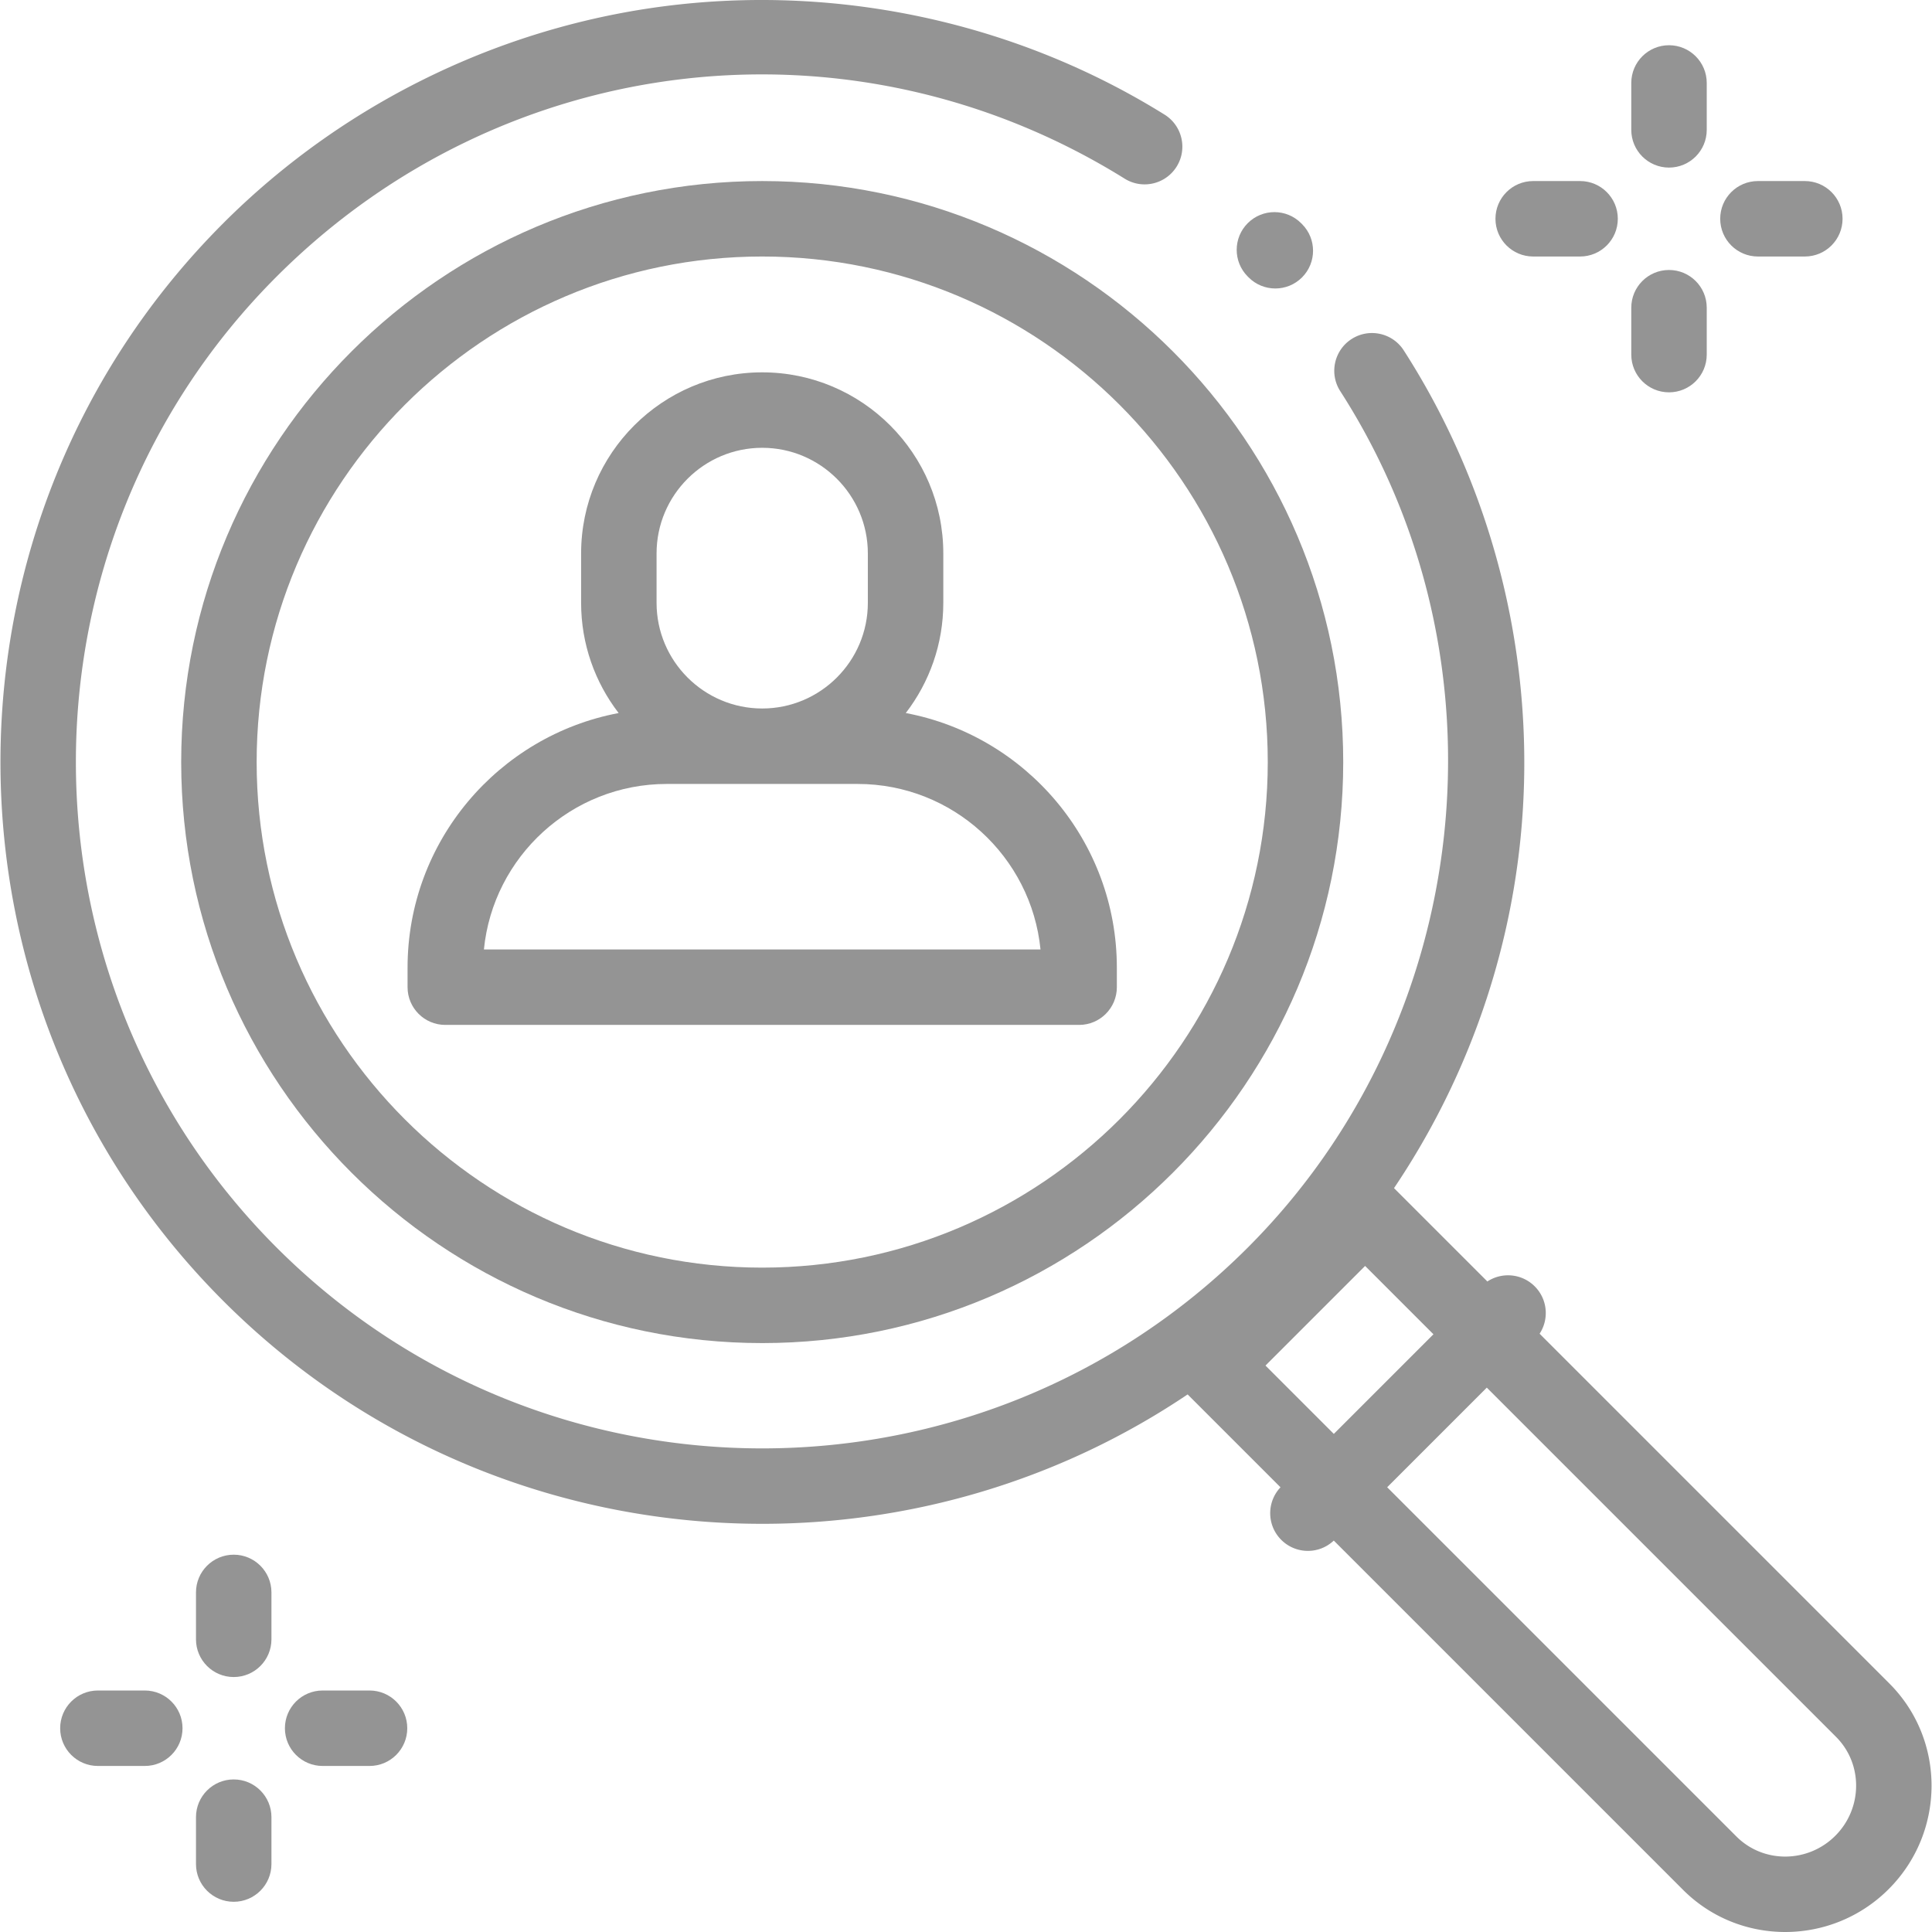
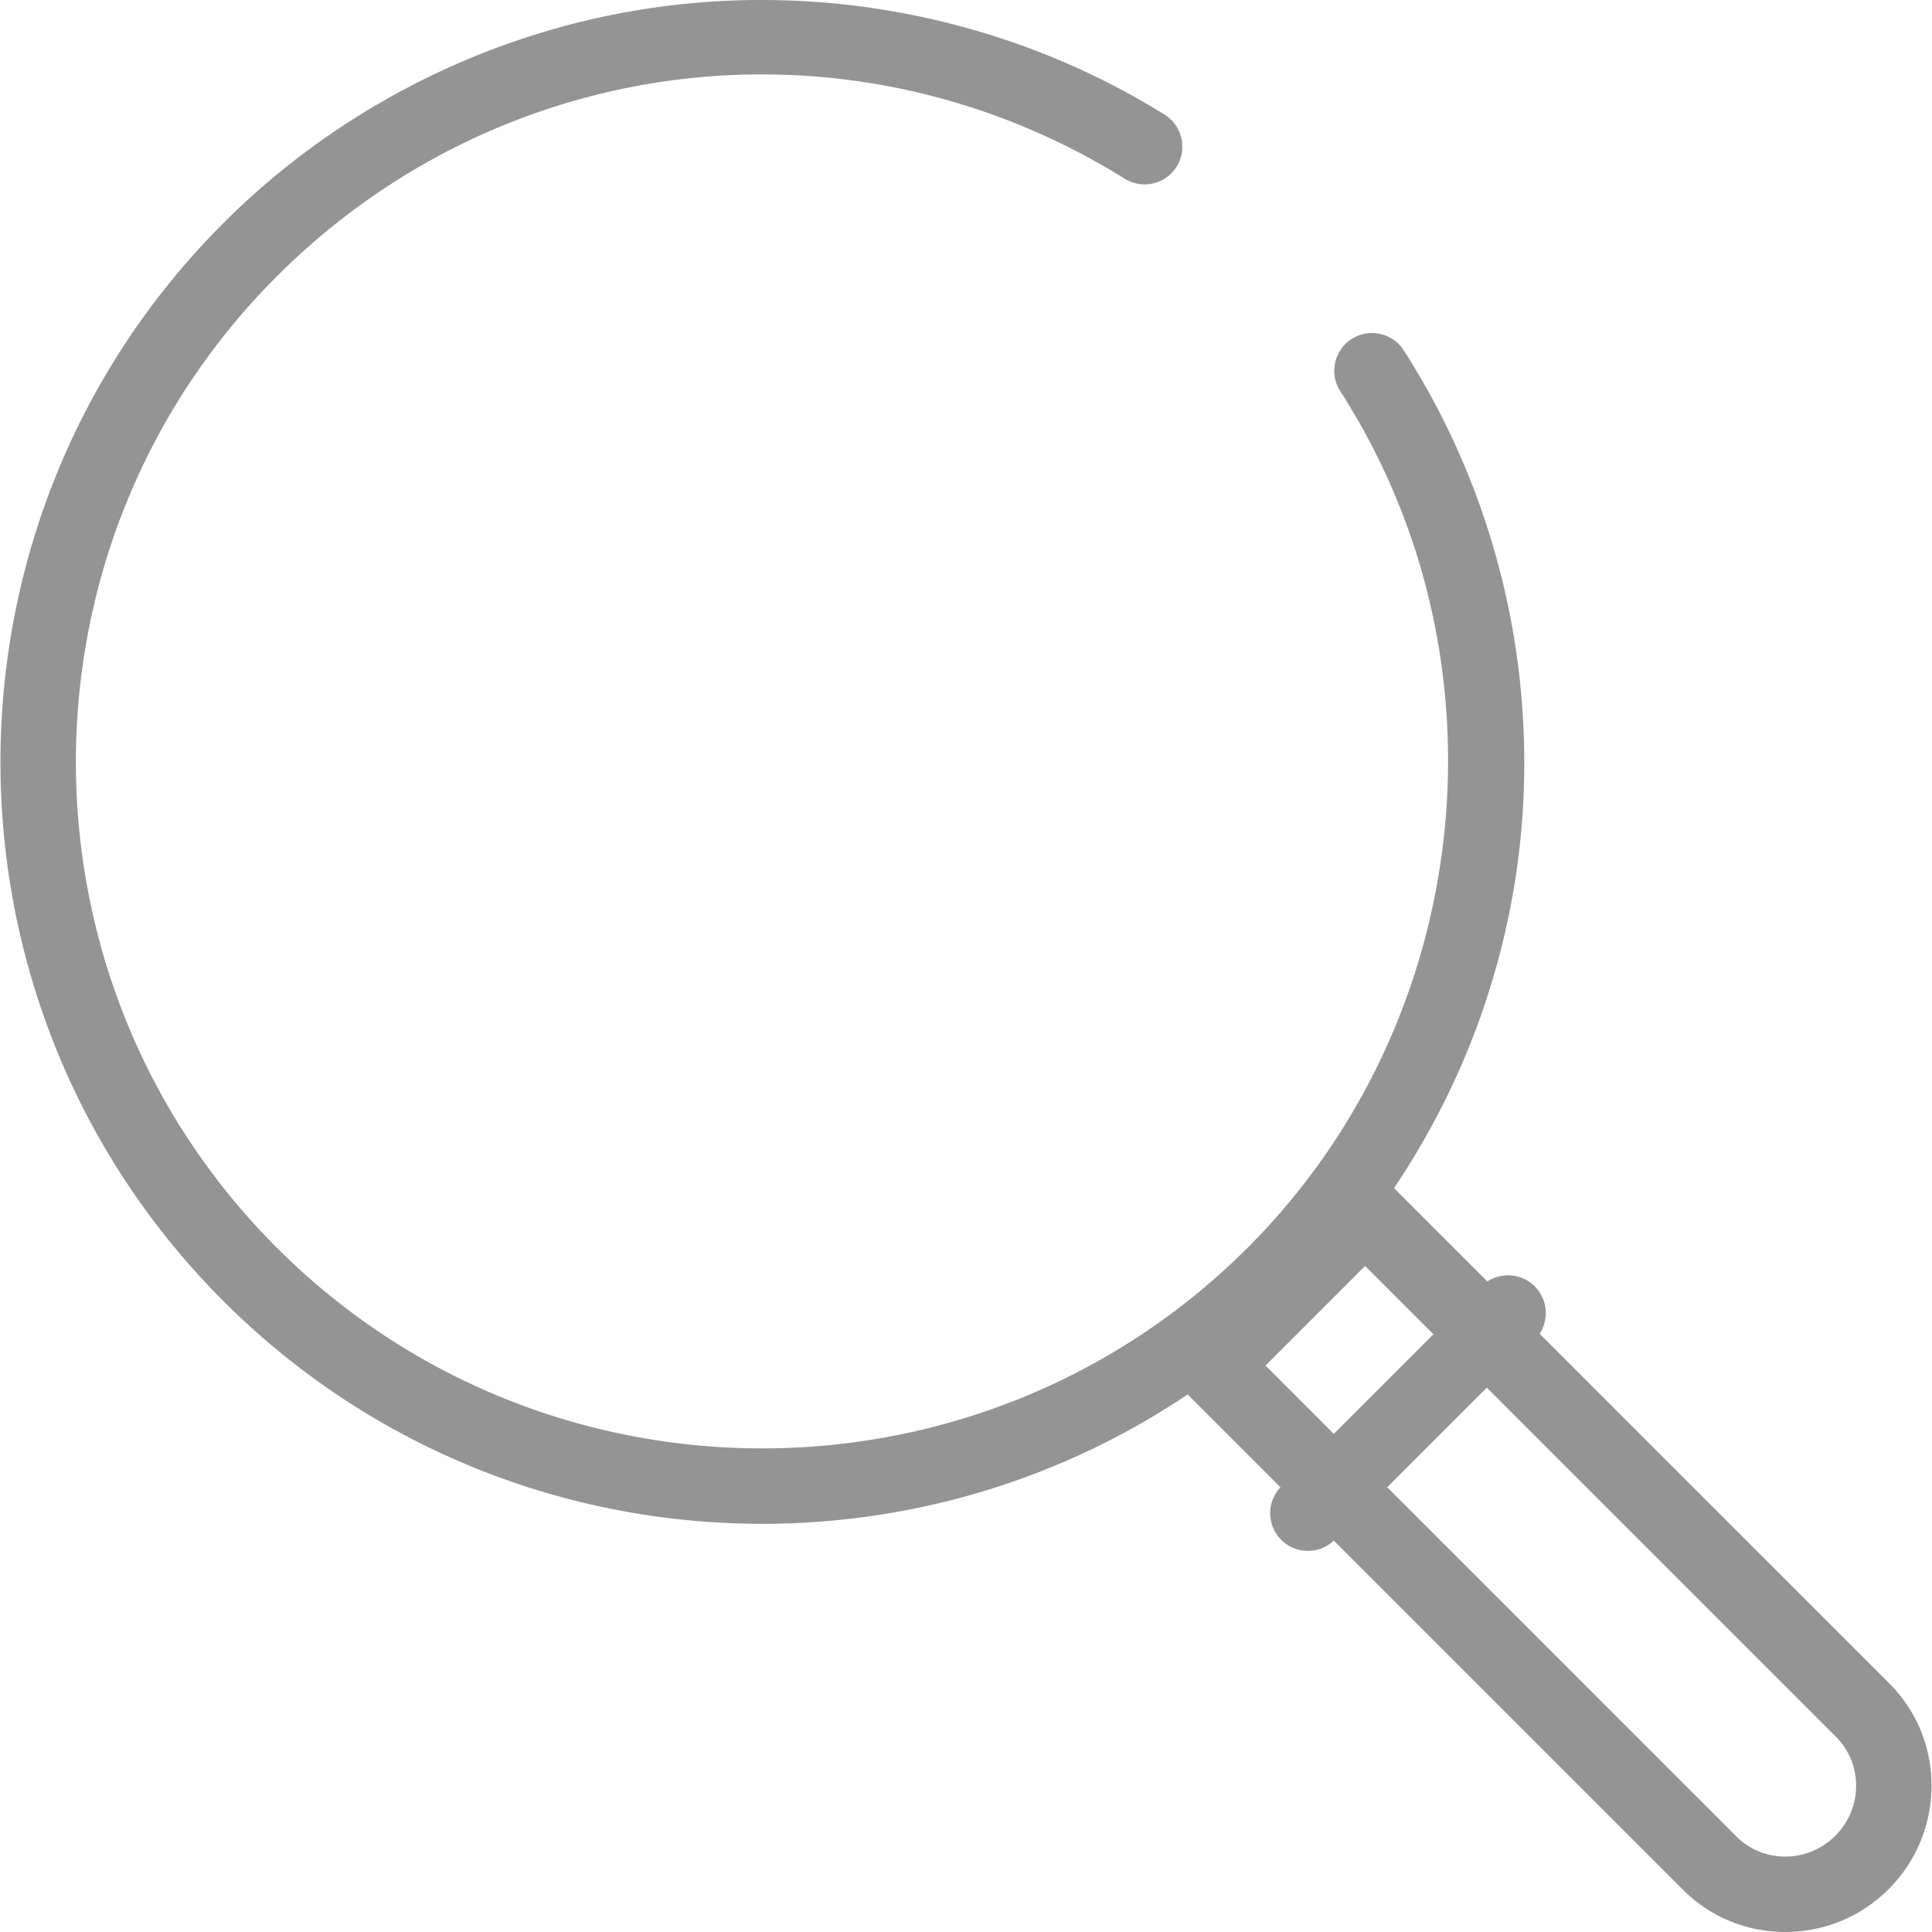
<svg xmlns="http://www.w3.org/2000/svg" version="1.1" width="512" height="512" x="0" y="0" viewBox="0 0 512 512" style="enable-background:new 0 0 512 512" xml:space="preserve">
  <g>
-     <path d="m500.71 446.149-92.7-92.7c2.548-3.879 2.118-9.141-1.293-12.552-3.41-3.41-8.674-3.841-12.552-1.293l-24.737-24.737c18.489-27.447 30.128-59.238 33.495-92.395 4.611-45.412-6.37-91.445-30.92-129.622-2.987-4.645-9.174-5.988-13.818-3.002-4.644 2.987-5.988 9.174-3.002 13.818 45.911 71.392 35.6 166.844-24.517 226.961-70.95 70.95-186.394 70.95-257.345 0-70.95-70.949-70.95-186.393 0-257.344 60.181-60.181 152.594-70.842 224.73-25.931 4.686 2.917 10.853 1.485 13.772-3.203 2.919-4.687 1.484-10.853-3.203-13.772-38.068-23.7-83.719-34.07-128.552-29.203C134.551 6.117 91.62 26.705 59.18 59.143c-78.746 78.747-78.746 206.878 0 285.624 39.374 39.374 91.093 59.06 142.813 59.06 39.403 0 78.798-11.44 112.741-34.292l24.613 24.613c-3.698 3.918-3.639 10.089.195 13.924a9.966 9.966 0 0 0 7.07 2.929c2.468 0 4.93-.917 6.854-2.733l92.563 92.563c7.45 7.45 17.244 11.169 27.065 11.169 9.911 0 19.85-3.791 27.423-11.364 15.074-15.076 15.162-39.519.193-54.487zm-165.344-84.26 26.402-26.402 18.11 18.11-26.402 26.402-18.11-18.11zm151.01 124.607c-7.28 7.279-19.036 7.367-26.207.194l-92.553-92.553 26.402-26.402 92.552 92.553c7.172 7.173 7.085 18.929-.194 26.208z" fill="#949494" opacity="1" data-original="#000000" />
-     <path d="m345.044 59.381-.217-.217c-3.892-3.916-10.223-3.935-14.14-.043-3.916 3.892-3.936 10.223-.043 14.14l.26.261c1.953 1.953 4.511 2.929 7.07 2.929s5.118-.976 7.07-2.929c3.904-3.904 3.904-10.235 0-14.141zM201.993 47.981c-84.902 0-153.975 69.073-153.975 153.975s69.073 153.975 153.975 153.975 153.975-69.073 153.975-153.975S286.895 47.981 201.993 47.981zm0 287.953c-73.876 0-133.978-60.102-133.978-133.978S128.117 67.978 201.993 67.978s133.978 60.102 133.978 133.978-60.102 133.978-133.978 133.978z" fill="#949494" opacity="1" data-original="#000000" />
-     <path d="M240.041 188.963c6.228-8.096 9.944-18.22 9.944-29.201v-13.096c0-26.463-21.529-47.992-47.992-47.992s-47.992 21.529-47.992 47.992v13.096c0 10.981 3.715 21.106 9.944 29.201-31.8 5.997-55.937 33.966-55.937 67.484v5.166c0 5.522 4.476 9.998 9.998 9.998h167.972c5.522 0 9.998-4.476 9.998-9.998v-5.166c.002-33.517-24.135-61.486-55.935-67.484zm-66.043-42.297c0-15.436 12.559-27.995 27.995-27.995s27.995 12.559 27.995 27.995v13.096c0 15.436-12.559 27.995-27.995 27.995s-27.995-12.559-27.995-27.995v-13.096zm-45.755 104.948c2.434-24.589 23.236-43.86 48.455-43.86h50.591c25.219 0 46.021 19.271 48.455 43.86H128.243zM442.305 11.987c-5.522 0-9.998 4.476-9.998 9.998v12.428c0 5.521 4.476 9.998 9.998 9.998s9.998-4.476 9.998-9.998V21.986c0-5.523-4.476-9.999-9.998-9.999zM442.305 71.547c-5.522 0-9.998 4.476-9.998 9.998v12.428c0 5.522 4.476 9.998 9.998 9.998s9.998-4.476 9.998-9.998V81.546c0-5.522-4.476-9.999-9.998-9.999zM478.299 47.981h-12.428c-5.522 0-9.998 4.476-9.998 9.998s4.476 9.998 9.998 9.998h12.428c5.522 0 9.998-4.476 9.998-9.998s-4.476-9.998-9.998-9.998zM418.738 47.981H406.31c-5.522 0-9.998 4.476-9.998 9.998s4.476 9.998 9.998 9.998h12.428c5.522 0 9.998-4.476 9.998-9.998s-4.475-9.998-9.998-9.998zM61.937 412.008c-5.522 0-9.998 4.476-9.998 9.998v12.428c0 5.522 4.476 9.998 9.998 9.998s9.998-4.476 9.998-9.998v-12.428c0-5.522-4.476-9.998-9.998-9.998zM61.937 471.568c-5.522 0-9.998 4.476-9.998 9.998v12.428c0 5.522 4.476 9.998 9.998 9.998s9.998-4.476 9.998-9.998v-12.428c0-5.522-4.476-9.998-9.998-9.998zM97.931 448.002H85.503c-5.522 0-9.998 4.476-9.998 9.998s4.476 9.998 9.998 9.998h12.428c5.522 0 9.998-4.476 9.998-9.998s-4.476-9.998-9.998-9.998zM38.371 448.002H25.943c-5.522 0-9.998 4.476-9.998 9.998s4.476 9.998 9.998 9.998h12.428c5.522 0 9.998-4.476 9.998-9.998s-4.476-9.998-9.998-9.998z" fill="#949494" opacity="1" data-original="#000000" />
+     <path d="m500.71 446.149-92.7-92.7c2.548-3.879 2.118-9.141-1.293-12.552-3.41-3.41-8.674-3.841-12.552-1.293l-24.737-24.737c18.489-27.447 30.128-59.238 33.495-92.395 4.611-45.412-6.37-91.445-30.92-129.622-2.987-4.645-9.174-5.988-13.818-3.002-4.644 2.987-5.988 9.174-3.002 13.818 45.911 71.392 35.6 166.844-24.517 226.961-70.95 70.95-186.394 70.95-257.345 0-70.95-70.949-70.95-186.393 0-257.344 60.181-60.181 152.594-70.842 224.73-25.931 4.686 2.917 10.853 1.485 13.772-3.203 2.919-4.687 1.484-10.853-3.203-13.772-38.068-23.7-83.719-34.07-128.552-29.203C134.551 6.117 91.62 26.705 59.18 59.143c-78.746 78.747-78.746 206.878 0 285.624 39.374 39.374 91.093 59.06 142.813 59.06 39.403 0 78.798-11.44 112.741-34.292l24.613 24.613c-3.698 3.918-3.639 10.089.195 13.924a9.966 9.966 0 0 0 7.07 2.929c2.468 0 4.93-.917 6.854-2.733l92.563 92.563c7.45 7.45 17.244 11.169 27.065 11.169 9.911 0 19.85-3.791 27.423-11.364 15.074-15.076 15.162-39.519.193-54.487m-165.344-84.26 26.402-26.402 18.11 18.11-26.402 26.402-18.11-18.11zm151.01 124.607c-7.28 7.279-19.036 7.367-26.207.194l-92.553-92.553 26.402-26.402 92.552 92.553c7.172 7.173 7.085 18.929-.194 26.208z" fill="#949494" opacity="1" data-original="#000000" />
  </g>
</svg>